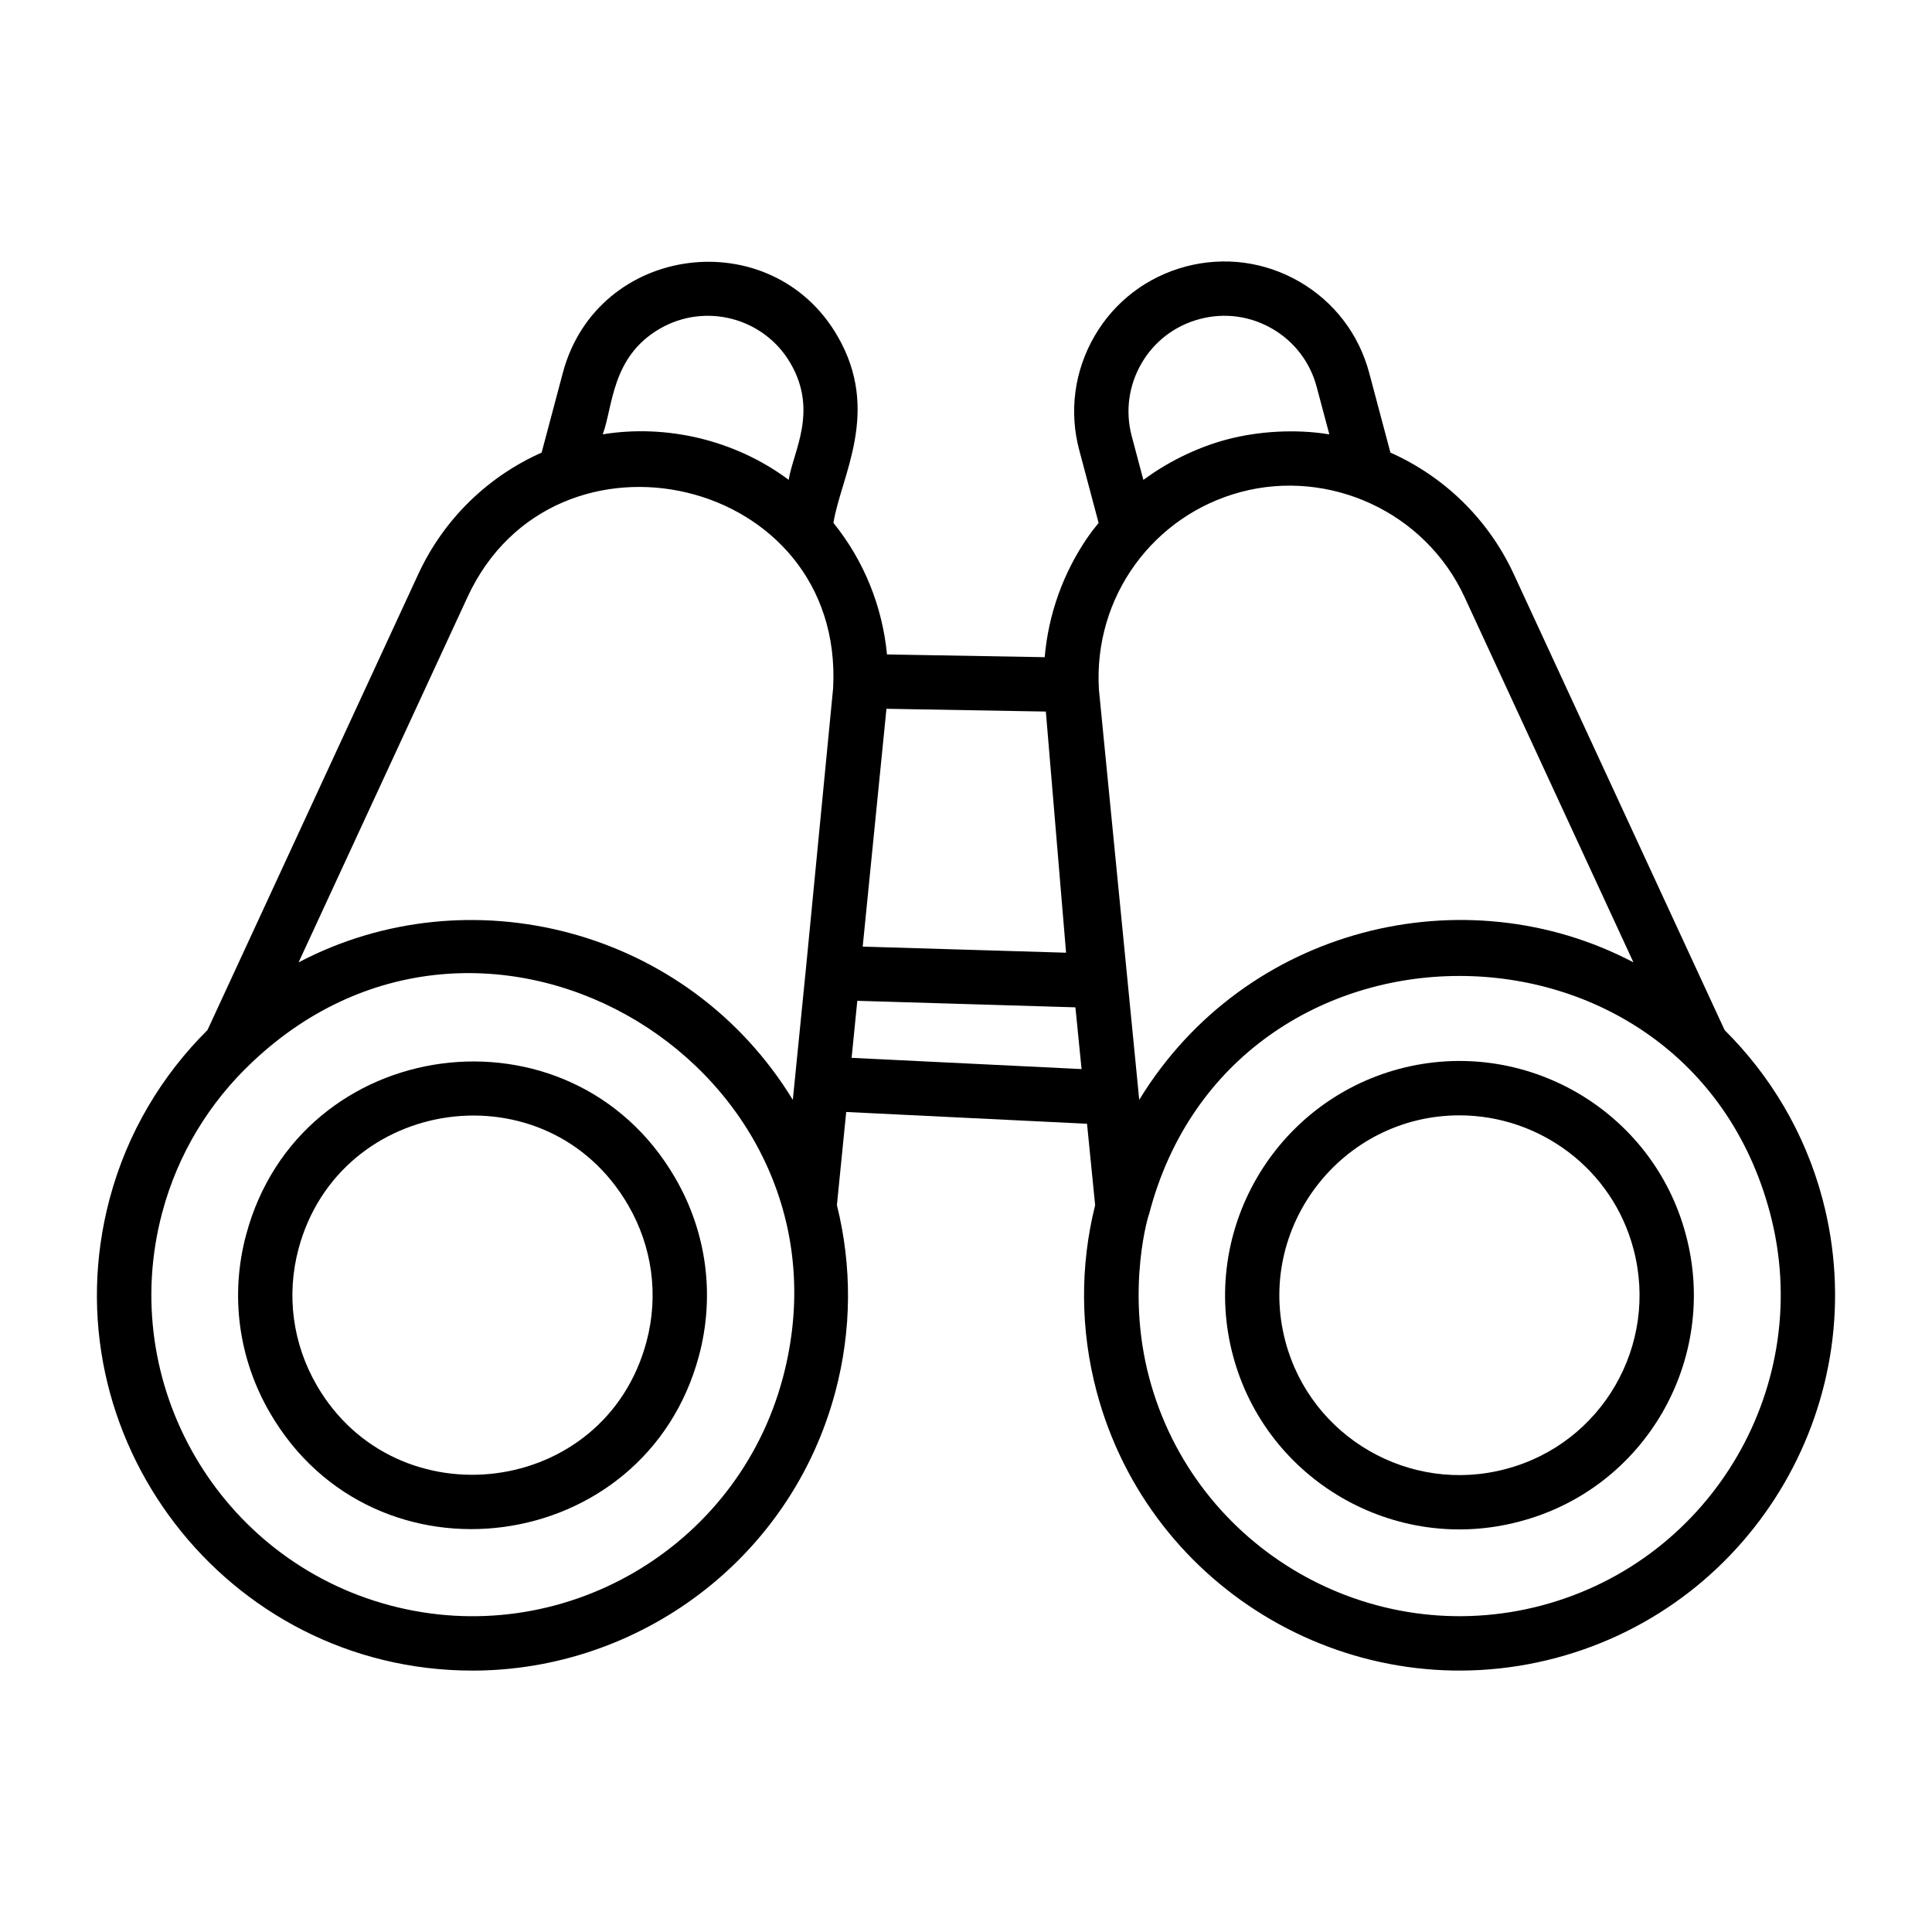
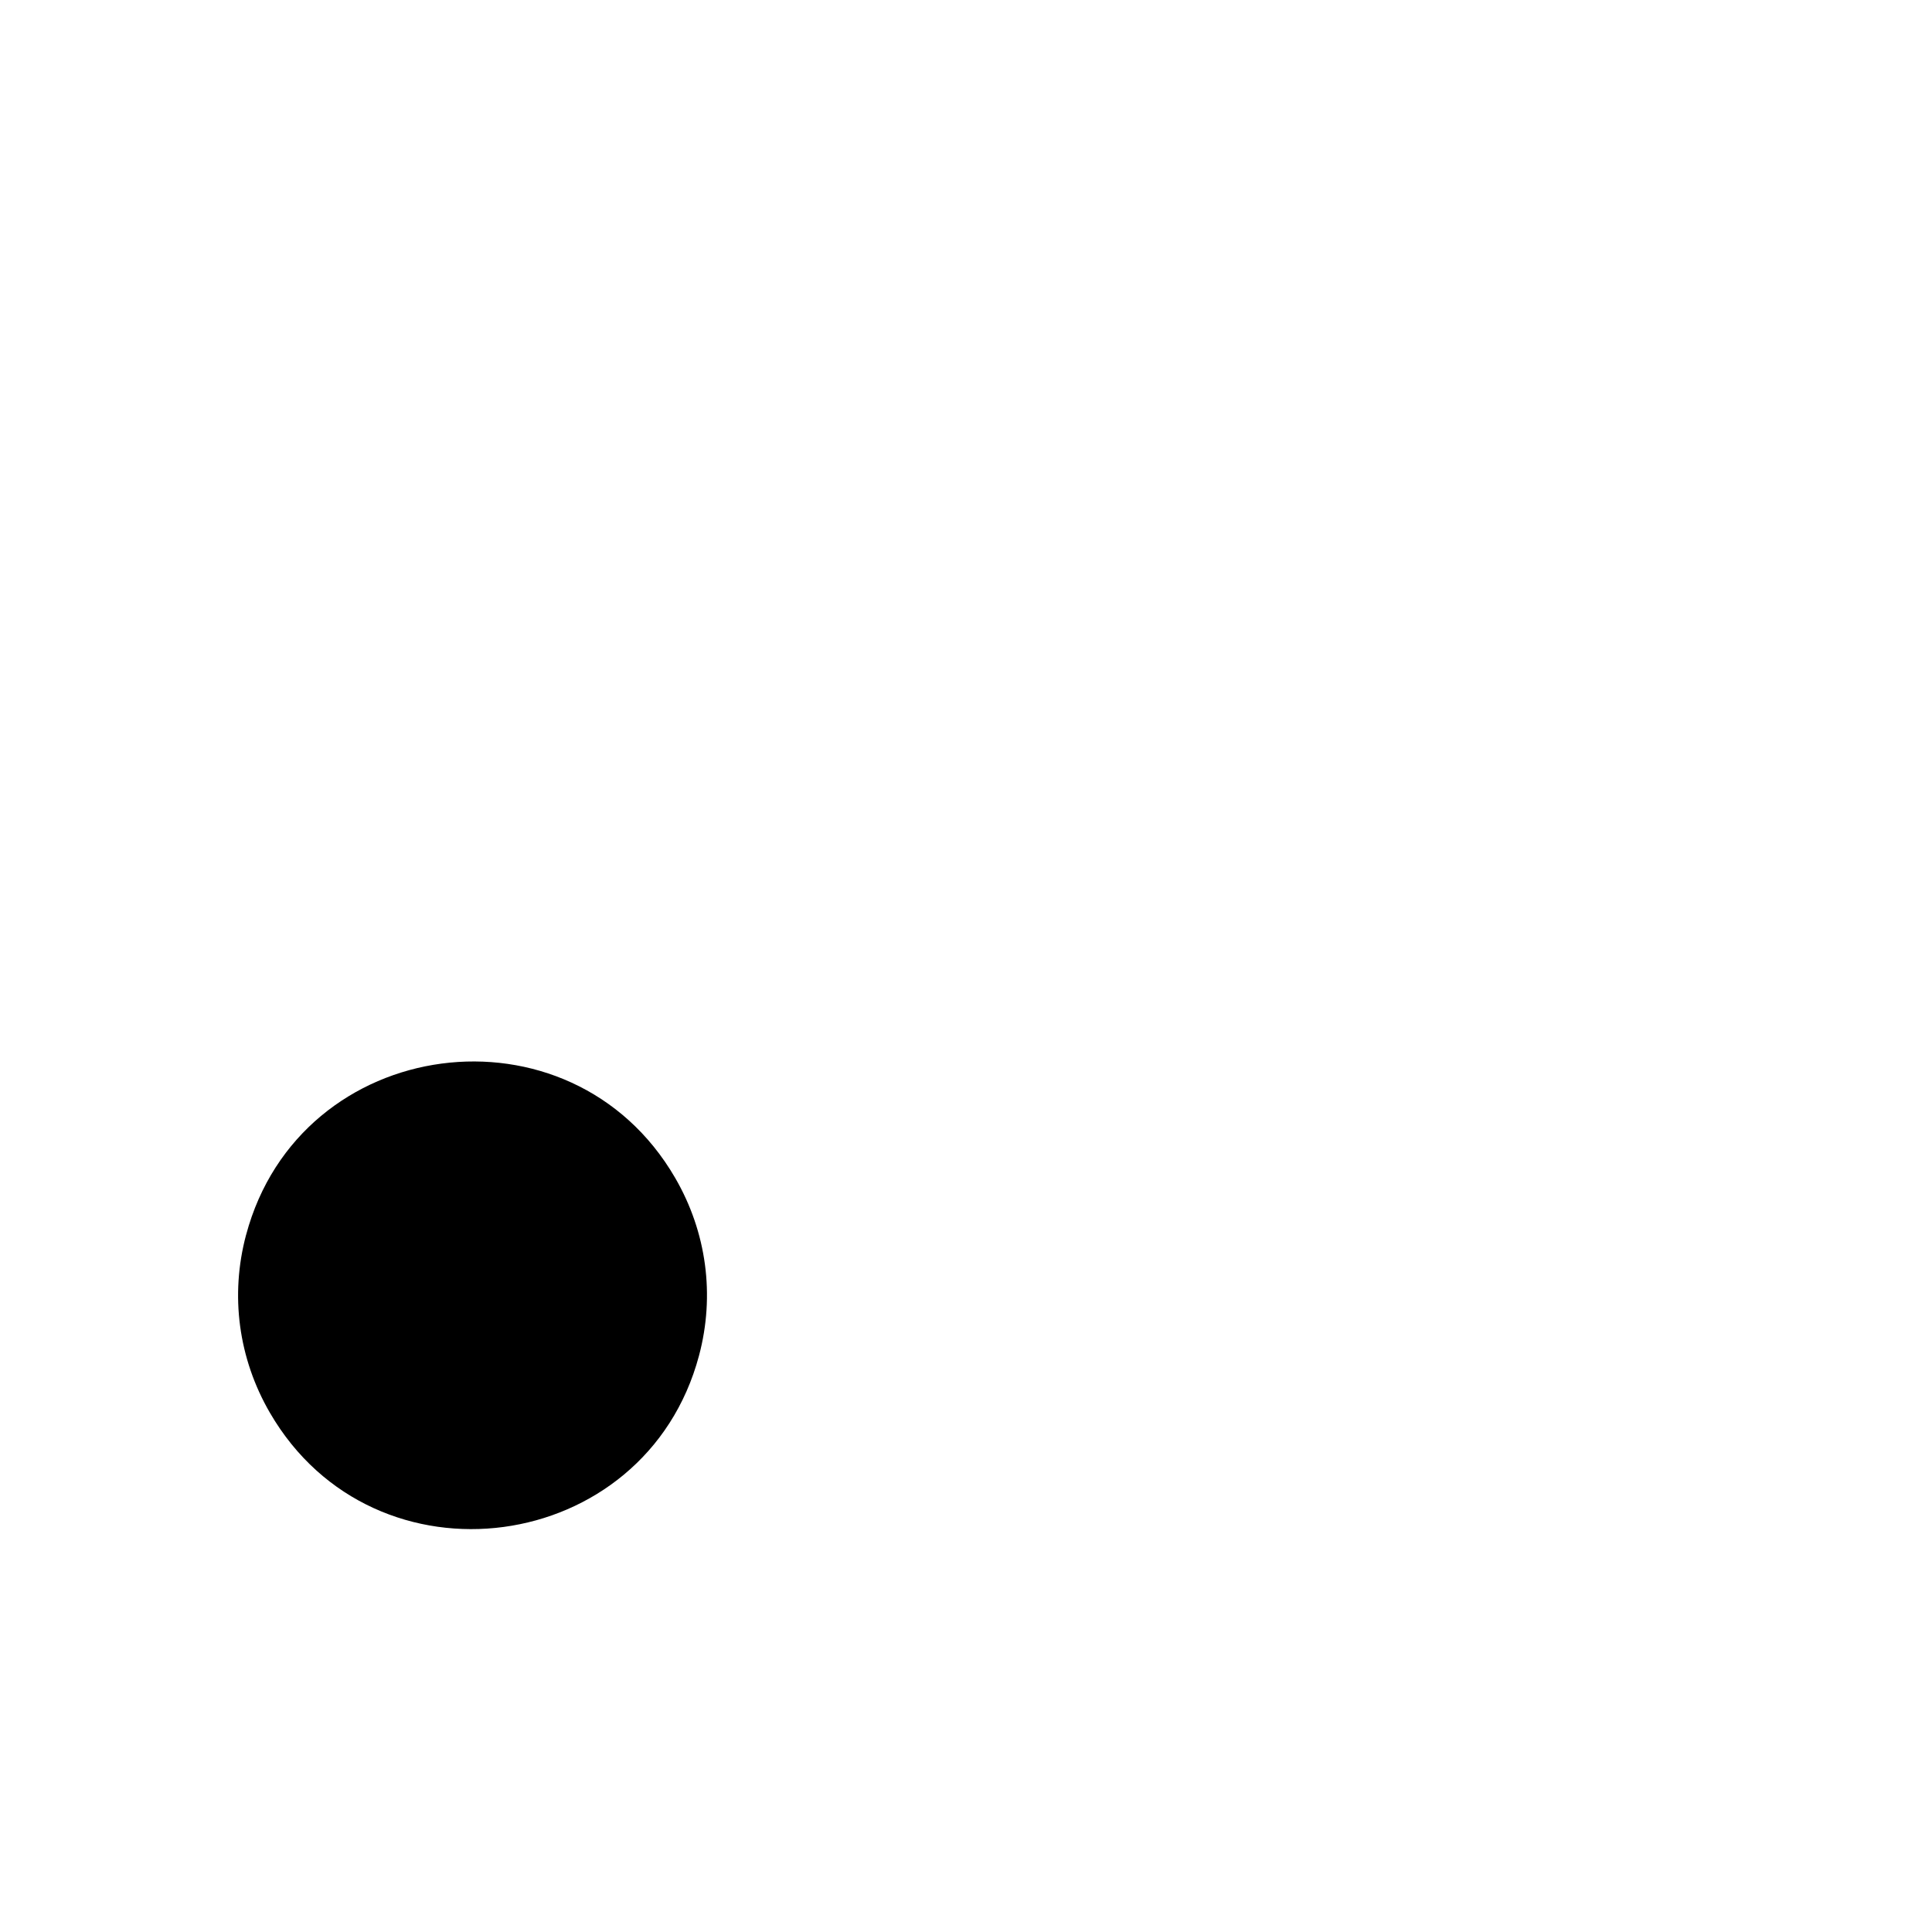
<svg xmlns="http://www.w3.org/2000/svg" fill="#000000" width="800px" height="800px" version="1.1" viewBox="144 144 512 512">
  <g>
-     <path d="m209.21 471.27c-4.273 16.012-2.023 32.754 6.32 47.129 27.734 47.777 99.539 37.957 113.71-15.125 4.273-16.004 2.031-32.734-6.305-47.105-27.668-47.695-99.516-38.164-113.72 15.102zm106.12 28.289c-10.996 41.211-66.285 47.906-87.359 11.613-6.41-11.051-8.141-23.898-4.863-36.191 10.875-40.715 65.965-48.488 87.367-11.598 6.41 11.047 8.133 23.895 4.856 36.176z" />
-     <path d="m626.96 461.67c-4.676-17.562-13.871-32.703-25.914-44.68l-55.871-120.82c-6.871-14.848-18.684-25.984-32.699-32.23l-5.625-21.133c-2.727-10.246-9.285-18.824-18.473-24.152-9.191-5.32-19.906-6.734-30.133-4.027-10.297 2.742-18.887 9.293-24.188 18.449-5.336 9.207-6.777 19.926-4.055 30.176l5.141 19.32c-1.012 1.254-2.008 2.519-2.926 3.852-6.512 9.484-10.391 20.449-11.359 31.734l-41.793-0.727c-1.215-12.57-5.981-24.688-14.195-34.863 1.973-12.367 12.703-29.453 1.086-49.488-17.539-30.332-63.676-24.523-72.797 9.719l-5.621 21.137c-14.016 6.246-25.828 17.383-32.695 32.223l-55.859 120.82c-12.051 11.98-21.246 27.125-25.926 44.695-16.734 62.875 30.848 125.05 96.164 125.05 43.984 0 84.32-29.422 96.152-73.871 4.383-16.465 4.43-33.383 0.414-49.477l2.465-24.691 63.82 3.121 2.152 21.57c-4.016 16.09-3.969 33.012 0.414 49.477 14.082 52.914 68.617 84.629 121.73 70.512 53.027-14.117 84.691-68.711 70.594-121.68zm-308.1-230.56c12.133-7.027 27.664-2.867 34.645 9.191 7.387 12.73 0.68 23.363-0.492 30.863-14.242-10.621-32.453-14.801-49.285-12.062 2.738-7.273 2.231-20.523 15.133-27.992zm32.598 278.04c-12.062 45.305-58.754 72.359-104.11 60.293-45.348-12.074-72.43-58.758-60.367-104.07 4.203-15.797 12.66-29.324 23.758-39.797 62.621-59.453 162.42 2.144 140.72 83.578zm6.152-108.77-3.504 35.094c-27.91-45.688-86.09-60.062-130.98-36.43l44.773-96.824c22.988-49.652 99.852-32.176 96.891 24.133zm21.309-68.547 42.242 0.738c0.062 0.75 5.723 68.199 5.359 63.906l-53.895-1.617zm-9.234 92.504 1.508-15.113 57.801 1.73 1.633 16.363zm76.828-184.04c3.375-5.832 8.855-10.008 15.434-11.75 6.523-1.742 13.355-0.824 19.207 2.566 5.856 3.394 10.035 8.863 11.773 15.395l3.359 12.602c-9.02-1.477-18.898-0.828-27.145 1.355-6.949 1.848-14.715 5.301-21.719 10.418-0.137 0.102-0.285 0.184-0.422 0.285l-3.086-11.613c-1.734-6.535-0.812-13.375 2.598-19.258zm-11.293 86.43c-1.473-24.793 14.621-46.23 37.621-52.348 23.262-6.191 48.742 5.098 59.273 27.832l44.766 96.824c-44.637-23.512-102.92-9.523-130.97 36.43-1.094-11.117 3.961 40.281-10.688-108.74zm117.45 242.71c-45.348 12.055-92.055-14.973-104.11-60.293-6.336-23.785 0.031-44.023-0.062-43.305 21.746-84.102 142.25-84.277 164.55-0.477 12.059 45.312-15.023 91.996-60.371 104.07z" />
-     <path d="m514.86 427.25c-33.141 8.844-52.926 42.945-44.105 76.016 8.82 33.062 42.938 52.766 75.992 43.938 33.348-8.777 52.828-43.012 44.039-75.918-8.711-33.027-42.758-52.812-75.926-44.035zm28.223 106.04c-0.008 0-0.016 0-0.02 0.008-25.41 6.781-51.625-8.344-58.402-33.738-8.055-30.23 14.895-59.98 46.113-59.98 21.137 0 40.477 14.098 46.109 35.402 6.773 25.438-8.34 51.598-33.801 58.309z" />
+     <path d="m209.21 471.27c-4.273 16.012-2.023 32.754 6.32 47.129 27.734 47.777 99.539 37.957 113.71-15.125 4.273-16.004 2.031-32.734-6.305-47.105-27.668-47.695-99.516-38.164-113.72 15.102zm106.12 28.289z" />
  </g>
</svg>